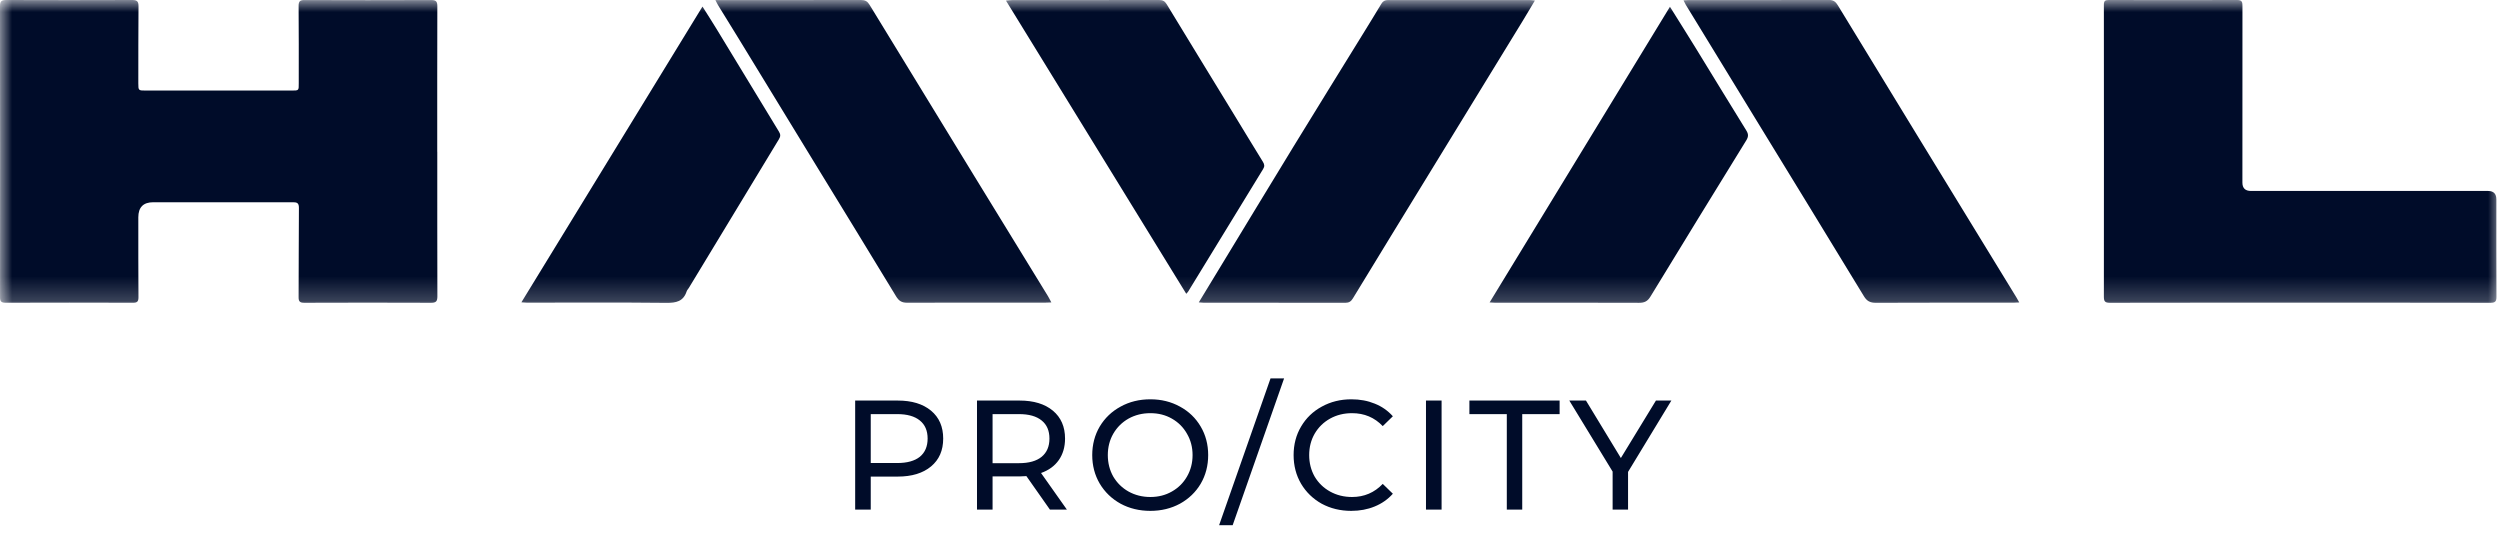
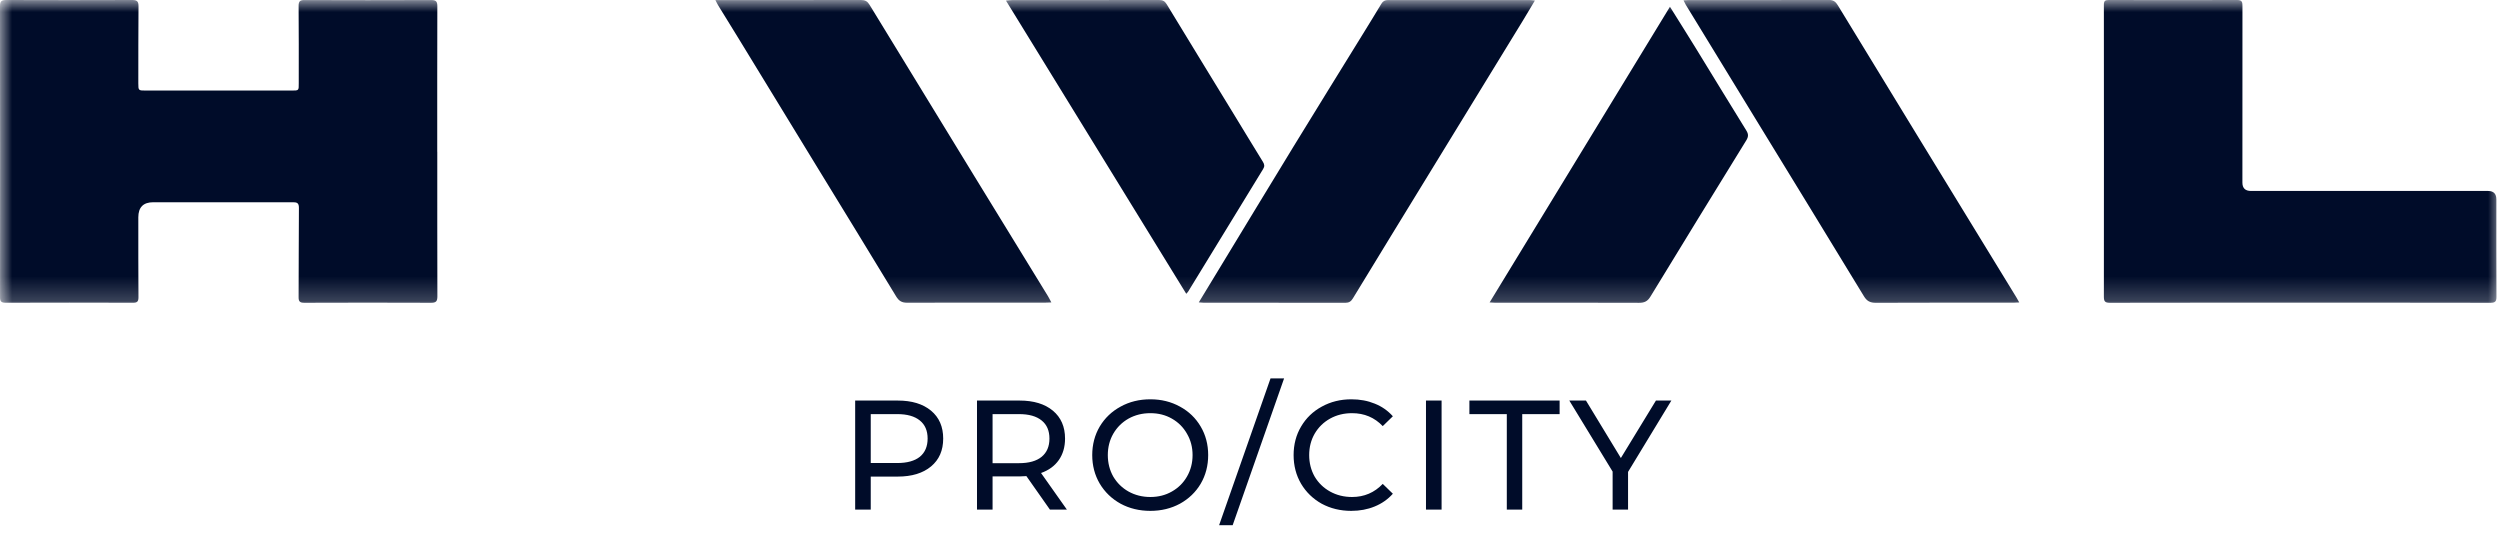
<svg xmlns="http://www.w3.org/2000/svg" viewBox="0 0 104.00 22.80" data-guides="{&quot;vertical&quot;:[],&quot;horizontal&quot;:[]}">
  <defs />
  <mask x="-0" y="0" width="103.849" height="12.6" style="mask-type:luminance" maskUnits="userSpaceOnUse" maskContentUnits="userSpaceOnUse" id="tSvg56e3c53398">
    <path fill="white" stroke="none" fill-opacity="1" stroke-width="1" stroke-opacity="1" alignment-baseline="baseline" baseline-shift="baseline" id="tSvgd6e7f48815" title="Path 17" d="M103.849 0C69.232 0 34.616 0 0 0C0 4.2 0 8.4 0 12.6C34.616 12.6 69.232 12.6 103.849 12.6C103.849 8.4 103.849 4.2 103.849 0Z" />
  </mask>
  <mask x="0" y="0" width="260" height="31.955" data-from-defs="true" maskUnits="userSpaceOnUse" maskContentUnits="userSpaceOnUse" id="tSvg151bdeb7bd4">
    <path alignment-baseline="baseline" baseline-shift="baseline" fill="white" width="260" height="31.955" id="tSvgb4d340e3c7" title="Rectangle 6" fill-opacity="1" stroke="none" stroke-opacity="1" d="M0 0H104V12.782H0Z" style="transform-origin: 52px 6.391px;" />
  </mask>
  <path fill="#000c29" stroke="none" fill-opacity="1" stroke-width="1" stroke-opacity="1" alignment-baseline="baseline" baseline-shift="baseline" id="tSvg98eee9062d" title="Path 18" d="M18.191 6.314C18.191 8.316 18.189 10.321 18.195 12.323C18.195 12.528 18.147 12.598 17.93 12.596C16.175 12.588 14.421 12.59 12.664 12.596C12.49 12.596 12.42 12.556 12.422 12.366C12.432 11.124 12.422 9.885 12.435 8.643C12.437 8.423 12.329 8.413 12.164 8.413C10.235 8.415 8.306 8.413 6.379 8.413C5.962 8.413 5.754 8.622 5.754 9.04C5.754 10.15 5.752 11.258 5.76 12.368C5.76 12.538 5.711 12.596 5.537 12.594C3.769 12.588 1.999 12.588 0.231 12.594C0.041 12.594 0 12.53 0.002 12.354C0.006 8.322 0.006 4.288 0 0.254C0 0.046 0.068 0 0.262 0C2.01 0.006 3.757 0.008 5.506 0C5.711 0 5.763 0.07 5.762 0.265C5.752 1.332 5.756 2.4 5.754 3.469C5.754 3.763 5.76 3.767 6.058 3.767C8.084 3.767 10.11 3.767 12.135 3.767C12.432 3.767 12.43 3.767 12.428 3.467C12.428 2.392 12.432 1.317 12.422 0.244C12.422 0.046 12.488 0 12.674 0.002C14.428 0.008 16.183 0.01 17.939 0.002C18.145 0.002 18.193 0.066 18.193 0.263C18.187 2.281 18.189 4.298 18.189 6.316C18.19 6.315 18.191 6.314 18.191 6.314Z" mask="url(#tSvg151bdeb7bd4)" />
  <path fill="#000c29" stroke="none" fill-opacity="1" stroke-width="1" stroke-opacity="1" alignment-baseline="baseline" baseline-shift="baseline" id="tSvg109270a9323" title="Path 19" d="M95.676 12.592C93.04 12.592 90.406 12.59 87.77 12.596C87.567 12.596 87.521 12.538 87.521 12.341C87.526 8.293 87.524 4.245 87.521 0.2C87.521 0.037 87.575 0 87.724 0C89.506 0.004 91.289 0.006 93.071 0C93.278 0 93.286 0.101 93.286 0.258C93.282 2.704 93.284 5.15 93.284 7.596C93.284 7.828 93.403 7.944 93.642 7.944C96.929 7.944 100.217 7.944 103.504 7.944C103.734 7.944 103.849 8.062 103.849 8.297C103.849 9.649 103.845 11 103.853 12.35C103.853 12.542 103.798 12.596 103.606 12.596C100.965 12.59 98.321 12.592 95.68 12.592C95.678 12.592 95.677 12.592 95.676 12.592Z" mask="url(#tSvg151bdeb7bd4)" />
-   <path fill="#000c29" stroke="none" fill-opacity="1" stroke-width="1" stroke-opacity="1" alignment-baseline="baseline" baseline-shift="baseline" id="tSvg6f8f2de449" title="Path 20" d="M49.87 12.579C50.152 12.112 50.417 11.677 50.683 11.241C51.729 9.519 52.773 7.794 53.824 6.074C54.775 4.521 55.735 2.973 56.692 1.422C56.95 1.004 57.209 0.585 57.461 0.163C57.529 0.047 57.61 0.002 57.744 0.002C59.713 0.006 61.683 0.004 63.655 0.004C63.707 0.004 63.761 0.014 63.852 0.022C63.676 0.316 63.517 0.587 63.353 0.856C62.069 2.954 60.783 5.049 59.499 7.147C58.424 8.901 57.349 10.656 56.28 12.413C56.202 12.54 56.119 12.597 55.968 12.597C53.998 12.593 52.029 12.593 50.057 12.593C50.009 12.593 49.962 12.587 49.87 12.579Z" mask="url(#tSvg151bdeb7bd4)" />
+   <path fill="#000c29" stroke="none" fill-opacity="1" stroke-width="1" stroke-opacity="1" alignment-baseline="baseline" baseline-shift="baseline" id="tSvg6f8f2de449" title="Path 20" d="M49.87 12.579C50.152 12.112 50.417 11.677 50.683 11.241C51.729 9.519 52.773 7.794 53.824 6.074C54.775 4.521 55.735 2.973 56.692 1.422C56.95 1.004 57.209 0.585 57.461 0.163C57.529 0.047 57.61 0.002 57.744 0.002C59.713 0.006 61.683 0.004 63.655 0.004C63.707 0.004 63.761 0.014 63.852 0.022C63.676 0.316 63.517 0.587 63.353 0.856C62.069 2.954 60.783 5.049 59.499 7.147C58.424 8.901 57.349 10.656 56.28 12.413C56.202 12.54 56.119 12.597 55.968 12.597C53.998 12.593 52.029 12.593 50.057 12.593Z" mask="url(#tSvg151bdeb7bd4)" />
  <path fill="#000c29" stroke="none" fill-opacity="1" stroke-width="1" stroke-opacity="1" alignment-baseline="baseline" baseline-shift="baseline" id="tSvg68d757f91f" title="Path 21" d="M84.001 12.581C83.899 12.585 83.839 12.591 83.779 12.591C81.865 12.591 79.952 12.589 78.037 12.597C77.802 12.597 77.665 12.531 77.539 12.323C76.057 9.885 74.566 7.455 73.077 5.022C72.095 3.417 71.113 1.809 70.131 0.202C70.1 0.151 70.077 0.097 70.034 0.014C70.139 0.01 70.212 0.002 70.284 0.002C72.219 0.002 74.153 0.006 76.088 -0.002C76.282 -0.002 76.371 0.084 76.46 0.231C77.572 2.057 78.687 3.883 79.803 5.708C81.162 7.929 82.522 10.149 83.881 12.37C83.916 12.428 83.949 12.488 84.001 12.581Z" mask="url(#tSvg151bdeb7bd4)" />
  <path fill="#000c29" stroke="none" fill-opacity="1" stroke-width="1" stroke-opacity="1" alignment-baseline="baseline" baseline-shift="baseline" id="tSvg929995cbd5" title="Path 22" d="M29.759 0.004C29.877 0.004 29.958 0.004 30.038 0.004C31.967 0.004 33.894 0.004 35.823 0C35.989 0 36.086 0.056 36.171 0.196C37.614 2.562 39.059 4.925 40.508 7.288C41.534 8.965 42.564 10.64 43.593 12.317C43.639 12.393 43.678 12.474 43.736 12.581C43.643 12.585 43.569 12.59 43.498 12.59C41.577 12.59 39.655 12.588 37.734 12.594C37.513 12.594 37.391 12.517 37.277 12.327C36.175 10.508 35.062 8.698 33.952 6.883C32.879 5.128 31.808 3.372 30.735 1.617C30.45 1.15 30.162 0.686 29.875 0.221C29.84 0.165 29.813 0.103 29.761 0.004C29.76 0.004 29.76 0.004 29.759 0.004Z" mask="url(#tSvg151bdeb7bd4)" />
-   <path fill="#000c29" stroke="none" fill-opacity="1" stroke-width="1" stroke-opacity="1" alignment-baseline="baseline" baseline-shift="baseline" id="tSvg5d1570e72" title="Path 23" d="M21.691 12.575C24.211 8.458 26.705 4.385 29.223 0.273C29.436 0.612 29.631 0.911 29.815 1.215C30.679 2.634 31.539 4.058 32.405 5.477C32.478 5.597 32.472 5.679 32.401 5.795C31.15 7.856 29.902 9.918 28.655 11.979C28.626 12.025 28.582 12.068 28.566 12.118C28.429 12.538 28.13 12.604 27.72 12.6C25.785 12.579 23.85 12.591 21.916 12.591C21.861 12.591 21.809 12.585 21.693 12.577C21.692 12.576 21.692 12.576 21.691 12.575Z" mask="url(#tSvg151bdeb7bd4)" />
  <path fill="#000c29" stroke="none" fill-opacity="1" stroke-width="1" stroke-opacity="1" alignment-baseline="baseline" baseline-shift="baseline" id="tSvg2349c1a0ff" title="Path 24" d="M69.467 0.277C69.846 0.883 70.201 1.445 70.549 2.011C71.248 3.149 71.942 4.292 72.647 5.429C72.741 5.582 72.738 5.684 72.647 5.836C71.312 7.999 69.982 10.166 68.659 12.337C68.541 12.531 68.413 12.598 68.185 12.598C66.194 12.589 64.203 12.595 62.212 12.595C62.144 12.595 62.076 12.587 61.968 12.581C64.472 8.475 66.959 4.397 69.471 0.279C69.469 0.279 69.468 0.278 69.467 0.277Z" mask="url(#tSvg151bdeb7bd4)" />
  <path fill="#000c29" stroke="none" fill-opacity="1" stroke-width="1" stroke-opacity="1" alignment-baseline="baseline" baseline-shift="baseline" id="tSvg12ecab9df94" title="Path 25" d="M49.351 12.226C46.847 8.155 44.36 4.112 41.848 0.025C41.964 0.015 42.036 0.004 42.105 0.004C44.145 0.004 46.182 0.004 48.221 0C48.373 0 48.458 0.05 48.535 0.178C49.469 1.716 50.41 3.25 51.347 4.784C51.744 5.432 52.136 6.085 52.537 6.732C52.602 6.838 52.616 6.92 52.546 7.032C51.504 8.732 50.464 10.435 49.424 12.135C49.411 12.156 49.389 12.176 49.349 12.222C49.349 12.224 49.35 12.225 49.351 12.226Z" mask="url(#tSvg151bdeb7bd4)" />
  <path fill="#000c29" stroke="none" fill-opacity="1" stroke-width="1" stroke-opacity="1" alignment-baseline="baseline" baseline-shift="baseline" id="tSvg130f46a8083" title="Path 26" d="M37.344 16.663C37.932 16.663 38.394 16.803 38.731 17.084C39.069 17.365 39.237 17.752 39.237 18.244C39.237 18.737 39.069 19.123 38.731 19.404C38.394 19.685 37.932 19.826 37.344 19.826C36.971 19.826 36.597 19.826 36.223 19.826C36.223 20.284 36.223 20.742 36.223 21.2C36.007 21.2 35.791 21.2 35.575 21.2C35.575 19.688 35.575 18.175 35.575 16.663C36.165 16.663 36.754 16.663 37.344 16.663ZM37.325 19.262C37.735 19.262 38.049 19.175 38.265 19.003C38.481 18.825 38.589 18.573 38.589 18.244C38.589 17.916 38.481 17.665 38.265 17.492C38.049 17.315 37.735 17.227 37.325 17.227C36.958 17.227 36.59 17.227 36.223 17.227C36.223 17.905 36.223 18.583 36.223 19.262C36.59 19.262 36.958 19.262 37.325 19.262ZM43.677 21.2C43.35 20.735 43.024 20.271 42.698 19.806C42.577 19.815 42.482 19.819 42.413 19.819C42.039 19.819 41.665 19.819 41.291 19.819C41.291 20.279 41.291 20.74 41.291 21.2C41.075 21.2 40.859 21.2 40.643 21.2C40.643 19.688 40.643 18.175 40.643 16.663C41.233 16.663 41.823 16.663 42.413 16.663C43 16.663 43.463 16.803 43.8 17.084C44.137 17.365 44.306 17.752 44.306 18.244C44.306 18.594 44.219 18.892 44.046 19.139C43.873 19.385 43.627 19.564 43.307 19.677C43.666 20.184 44.024 20.692 44.383 21.2C44.148 21.2 43.912 21.2 43.677 21.2ZM42.393 19.268C42.804 19.268 43.117 19.18 43.333 19.003C43.549 18.825 43.657 18.573 43.657 18.244C43.657 17.916 43.549 17.665 43.333 17.492C43.117 17.315 42.804 17.227 42.393 17.227C42.026 17.227 41.659 17.227 41.291 17.227C41.291 17.907 41.291 18.588 41.291 19.268C41.659 19.268 42.026 19.268 42.393 19.268ZM47.855 21.252C47.397 21.252 46.984 21.152 46.617 20.954C46.249 20.75 45.96 20.472 45.748 20.117C45.541 19.763 45.437 19.368 45.437 18.931C45.437 18.495 45.541 18.099 45.748 17.745C45.96 17.391 46.249 17.114 46.617 16.915C46.984 16.712 47.397 16.611 47.855 16.611C48.309 16.611 48.719 16.712 49.086 16.915C49.454 17.114 49.741 17.391 49.949 17.745C50.156 18.095 50.26 18.491 50.26 18.931C50.26 19.372 50.156 19.77 49.949 20.124C49.741 20.474 49.454 20.75 49.086 20.954C48.719 21.152 48.309 21.252 47.855 21.252ZM47.855 20.675C48.188 20.675 48.486 20.599 48.749 20.448C49.017 20.297 49.227 20.089 49.378 19.826C49.533 19.558 49.611 19.26 49.611 18.931C49.611 18.603 49.533 18.307 49.378 18.043C49.227 17.775 49.017 17.566 48.749 17.414C48.486 17.263 48.188 17.188 47.855 17.188C47.522 17.188 47.219 17.263 46.947 17.414C46.679 17.566 46.468 17.775 46.312 18.043C46.161 18.307 46.085 18.603 46.085 18.931C46.085 19.26 46.161 19.558 46.312 19.826C46.468 20.089 46.679 20.297 46.947 20.448C47.219 20.599 47.522 20.675 47.855 20.675ZM52.854 15.742C53.042 15.742 53.23 15.742 53.418 15.742C52.705 17.777 51.992 19.813 51.279 21.848C51.092 21.848 50.904 21.848 50.715 21.848C51.428 19.813 52.141 17.777 52.854 15.742ZM56.212 21.252C55.759 21.252 55.348 21.152 54.981 20.954C54.618 20.75 54.333 20.474 54.125 20.124C53.918 19.77 53.814 19.372 53.814 18.931C53.814 18.491 53.918 18.095 54.125 17.745C54.333 17.391 54.62 17.114 54.987 16.915C55.355 16.712 55.765 16.611 56.219 16.611C56.573 16.611 56.897 16.671 57.191 16.792C57.485 16.909 57.735 17.084 57.943 17.317C57.803 17.453 57.662 17.59 57.522 17.726C57.18 17.367 56.755 17.188 56.245 17.188C55.908 17.188 55.603 17.263 55.331 17.414C55.059 17.566 54.845 17.775 54.689 18.043C54.538 18.307 54.462 18.603 54.462 18.931C54.462 19.26 54.538 19.558 54.689 19.826C54.845 20.089 55.059 20.297 55.331 20.448C55.603 20.599 55.908 20.675 56.245 20.675C56.75 20.675 57.176 20.493 57.522 20.13C57.662 20.267 57.803 20.403 57.943 20.539C57.735 20.772 57.483 20.949 57.185 21.07C56.891 21.191 56.567 21.252 56.212 21.252ZM59.321 16.663C59.538 16.663 59.754 16.663 59.97 16.663C59.97 18.175 59.97 19.688 59.97 21.2C59.754 21.2 59.538 21.2 59.321 21.2C59.321 19.688 59.321 18.175 59.321 16.663ZM62.683 17.227C62.164 17.227 61.646 17.227 61.127 17.227C61.127 17.038 61.127 16.851 61.127 16.663C62.378 16.663 63.629 16.663 64.88 16.663C64.88 16.851 64.88 17.038 64.88 17.227C64.362 17.227 63.843 17.227 63.325 17.227C63.325 18.551 63.325 19.875 63.325 21.2C63.111 21.2 62.897 21.2 62.683 21.2C62.683 19.875 62.683 18.551 62.683 17.227ZM67.727 19.631C67.727 20.154 67.727 20.677 67.727 21.2C67.513 21.2 67.299 21.2 67.085 21.2C67.085 20.673 67.085 20.145 67.085 19.618C66.484 18.633 65.884 17.648 65.283 16.663C65.514 16.663 65.745 16.663 65.976 16.663C66.46 17.46 66.944 18.257 67.428 19.054C67.915 18.257 68.401 17.46 68.887 16.663C69.101 16.663 69.315 16.663 69.529 16.663C68.928 17.652 68.327 18.642 67.727 19.631Z" />
</svg>